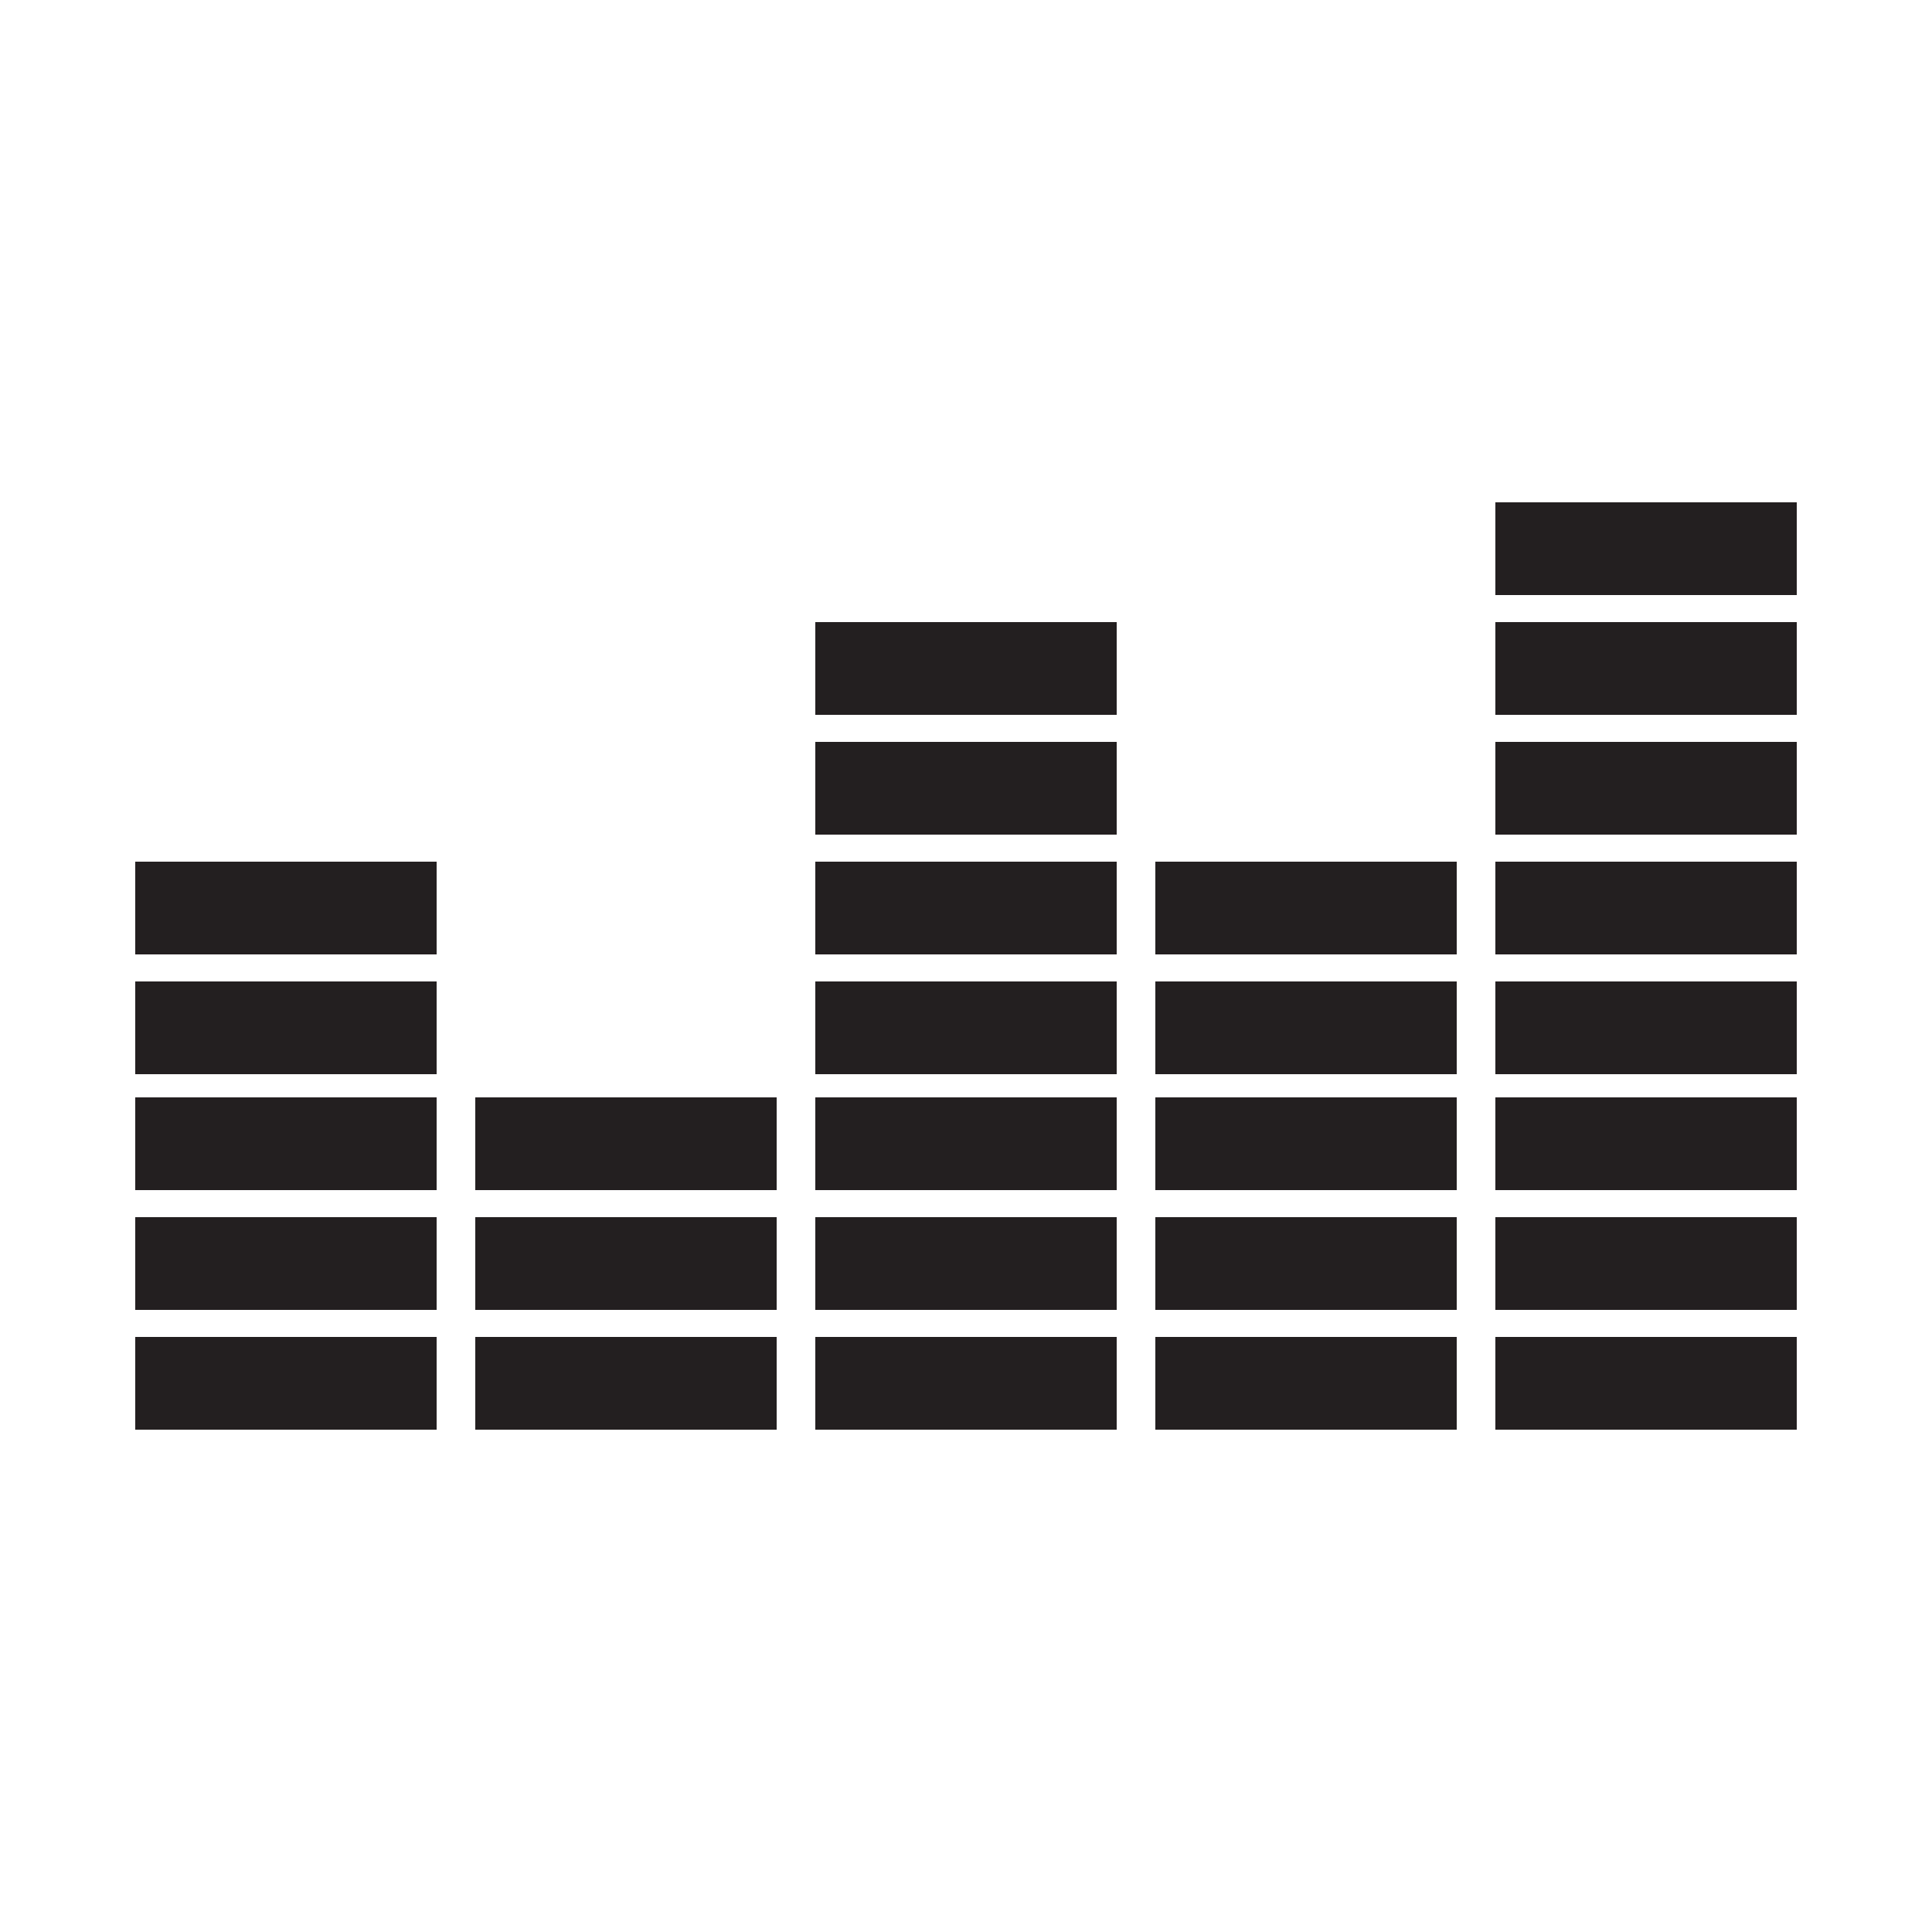
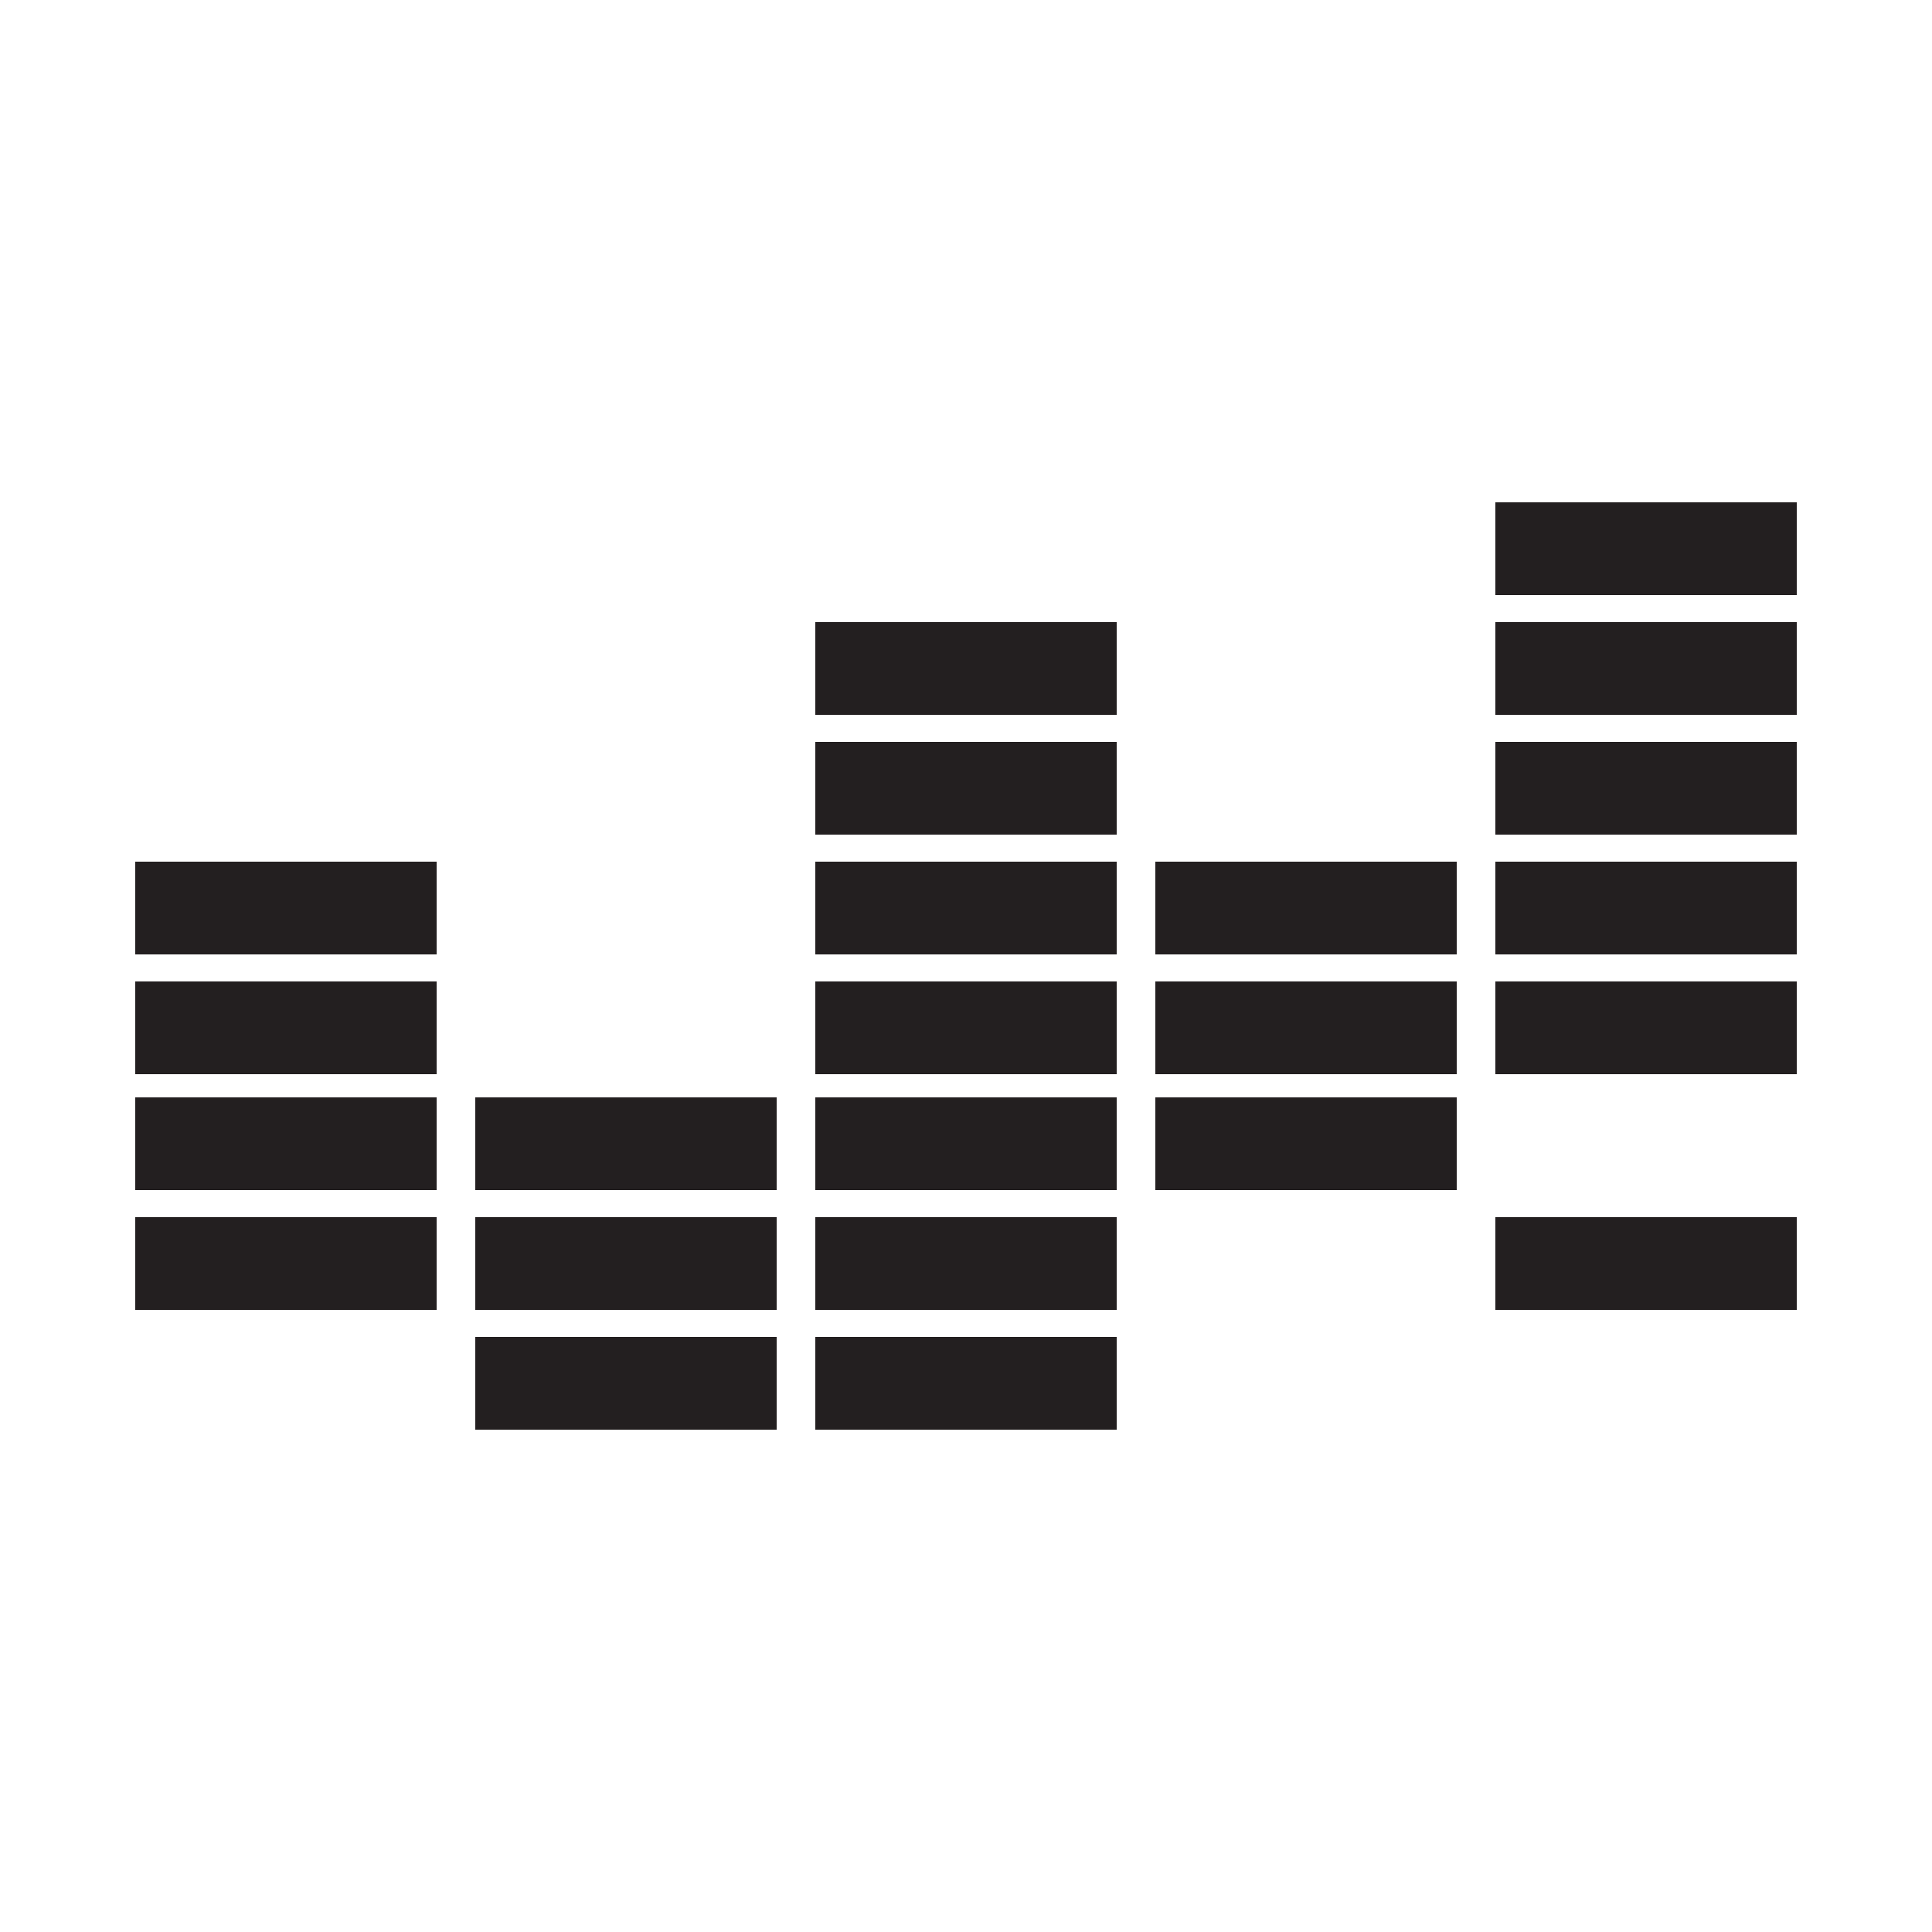
<svg xmlns="http://www.w3.org/2000/svg" version="1.1" id="Calque_1" x="0px" y="0px" viewBox="0 0 50 50" style="enable-background:new 0 0 50 50;" xml:space="preserve">
  <style type="text/css">
	.st0{fill:#231F20;enable-background:new    ;}
</style>
-   <rect x="3.5" y="34.6" class="st0" width="7.8" height="2.4" />
  <rect x="3.5" y="31.5" class="st0" width="7.8" height="2.4" />
  <rect x="3.5" y="28.4" class="st0" width="7.8" height="2.4" />
  <rect x="3.5" y="25.4" class="st0" width="7.8" height="2.4" />
  <rect x="3.5" y="22.3" class="st0" width="7.8" height="2.4" />
  <rect x="12.3" y="34.6" class="st0" width="7.8" height="2.4" />
  <rect x="12.3" y="31.5" class="st0" width="7.8" height="2.4" />
  <rect x="12.3" y="28.4" class="st0" width="7.8" height="2.4" />
  <rect x="21.1" y="34.6" class="st0" width="7.8" height="2.4" />
  <rect x="21.1" y="31.5" class="st0" width="7.8" height="2.4" />
  <rect x="21.1" y="28.4" class="st0" width="7.8" height="2.4" />
  <rect x="21.1" y="25.4" class="st0" width="7.8" height="2.4" />
  <rect x="21.1" y="22.3" class="st0" width="7.8" height="2.4" />
  <rect x="21.1" y="19.2" class="st0" width="7.8" height="2.4" />
  <rect x="21.1" y="16.1" class="st0" width="7.8" height="2.4" />
-   <rect x="29.9" y="34.6" class="st0" width="7.8" height="2.4" />
-   <rect x="29.9" y="31.5" class="st0" width="7.8" height="2.4" />
  <rect x="29.9" y="28.4" class="st0" width="7.8" height="2.4" />
  <rect x="29.9" y="25.4" class="st0" width="7.8" height="2.4" />
  <rect x="29.9" y="22.3" class="st0" width="7.8" height="2.4" />
-   <rect x="38.7" y="34.6" class="st0" width="7.8" height="2.4" />
  <rect x="38.7" y="31.5" class="st0" width="7.8" height="2.4" />
-   <rect x="38.7" y="28.4" class="st0" width="7.8" height="2.4" />
  <rect x="38.7" y="25.4" class="st0" width="7.8" height="2.4" />
  <rect x="38.7" y="22.3" class="st0" width="7.8" height="2.4" />
  <rect x="38.7" y="19.2" class="st0" width="7.8" height="2.4" />
  <rect x="38.7" y="16.1" class="st0" width="7.8" height="2.4" />
  <rect x="38.7" y="13" class="st0" width="7.8" height="2.4" />
</svg>